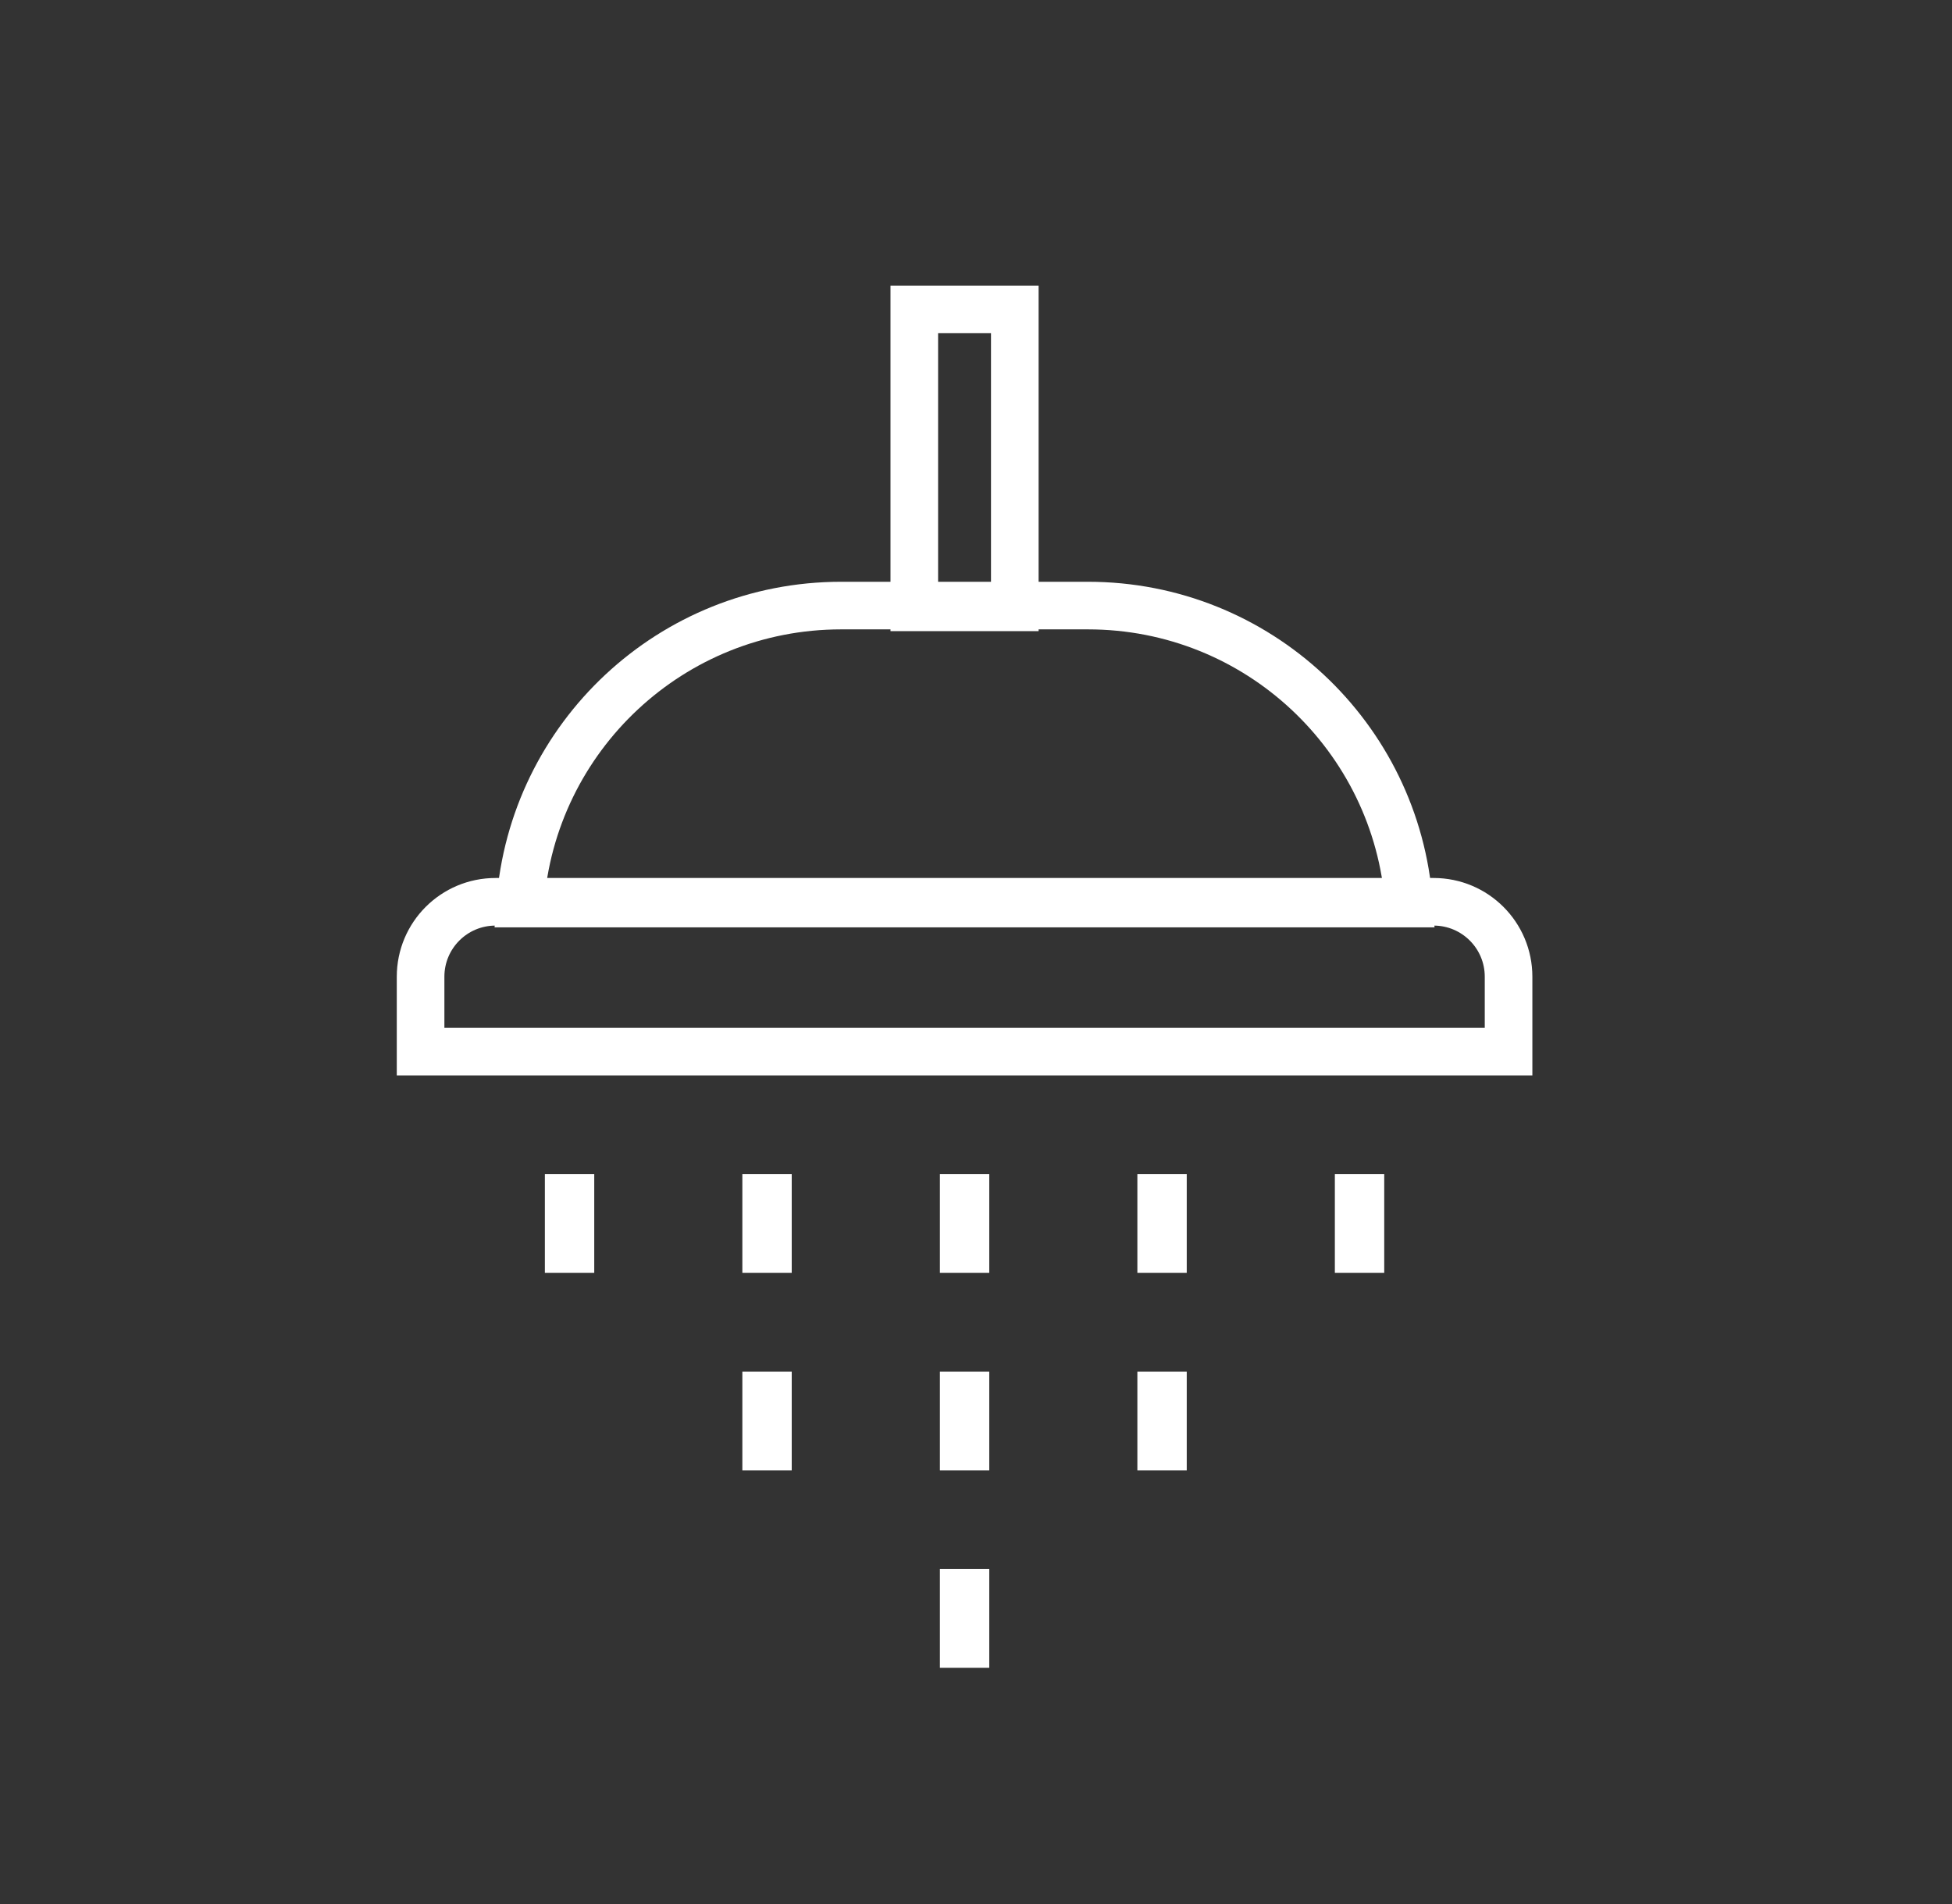
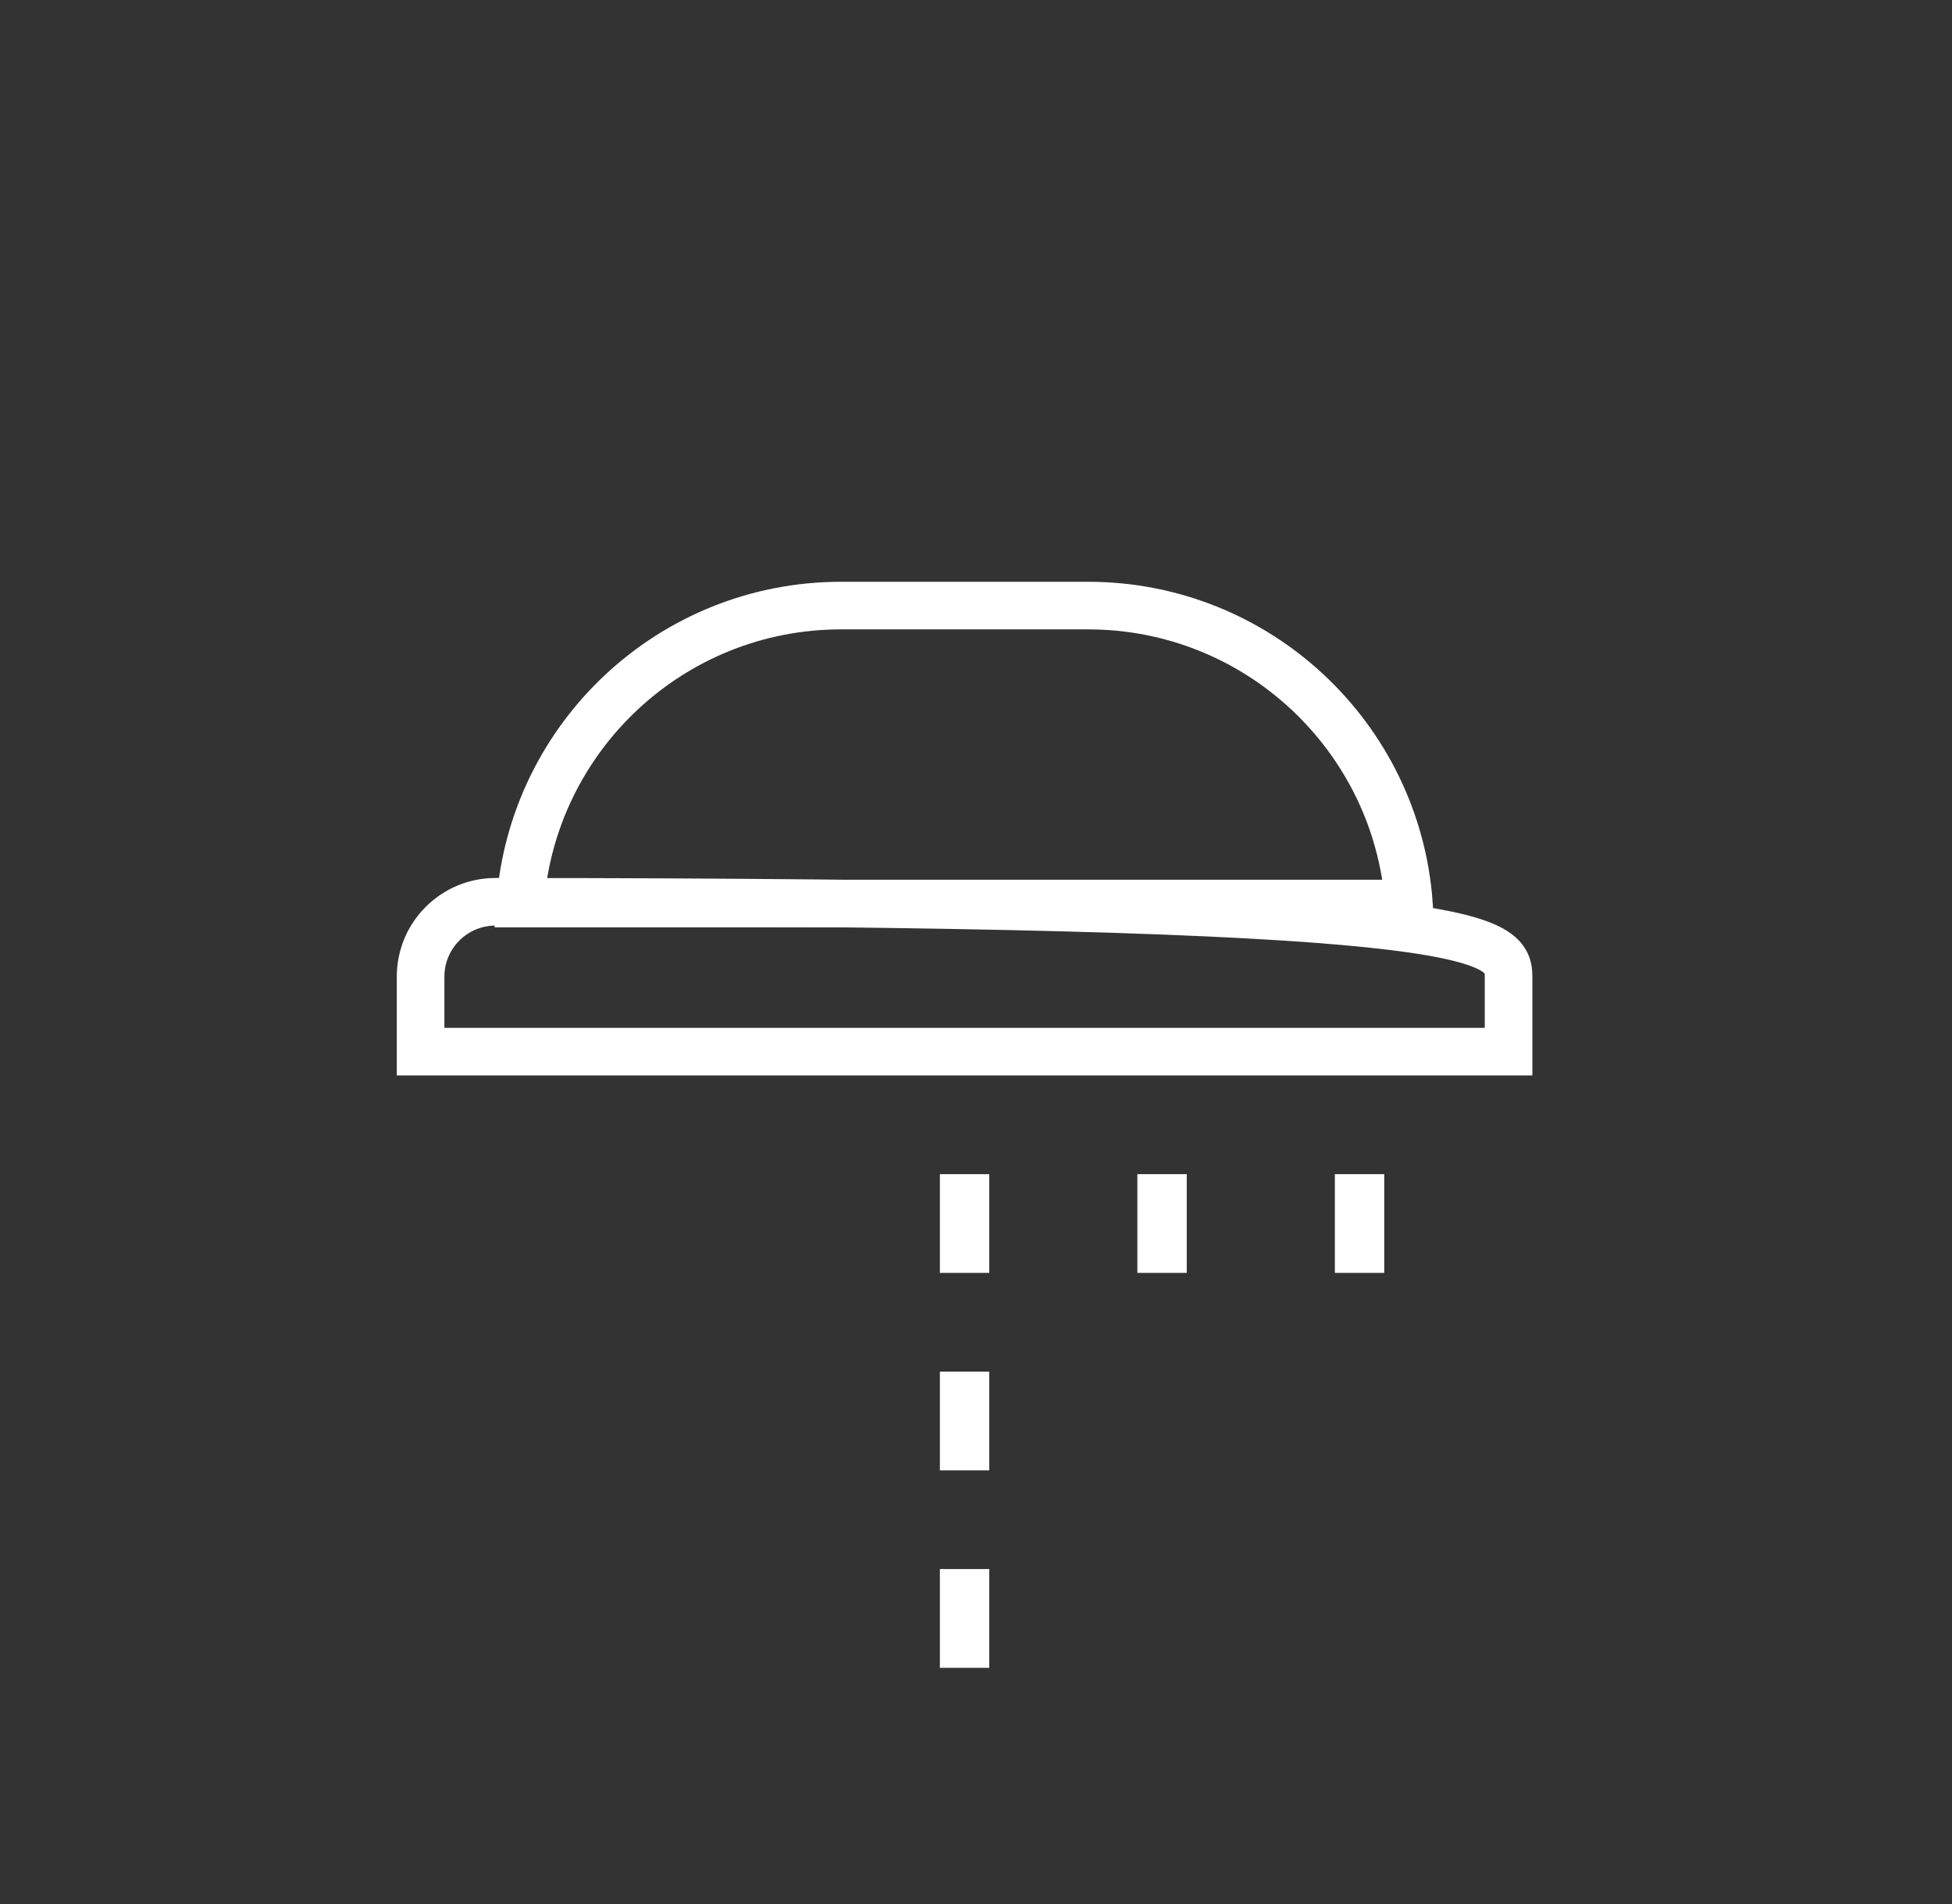
<svg xmlns="http://www.w3.org/2000/svg" width="41" height="40" viewBox="0 0 41 40" fill="none">
  <rect x="0" y="0" width="41" height="40" fill="#333333" stroke="none" />
  <path d="M10.926 18.982C11.182 15.482 14.102 12.722 17.667 12.722H22.852C26.417 12.722 29.337 15.482 29.593 18.982H10.926Z" stroke="white" />
-   <path d="M19.204 6.5H21.315V12.759H19.204V6.5Z" stroke="white" />
-   <path d="M8.834 20.519C8.834 19.649 9.538 18.945 10.408 18.945H30.112C30.982 18.945 31.686 19.649 31.686 20.519V22.093H8.834V20.519Z" stroke="white" />
+   <path d="M8.834 20.519C8.834 19.649 9.538 18.945 10.408 18.945C30.982 18.945 31.686 19.649 31.686 20.519V22.093H8.834V20.519Z" stroke="white" />
  <line x1="20.26" y1="24.667" x2="20.26" y2="26.741" stroke="white" stroke-width="1.037" />
-   <line x1="16.111" y1="24.667" x2="16.111" y2="26.741" stroke="white" stroke-width="1.037" />
-   <line x1="11.963" y1="24.667" x2="11.963" y2="26.741" stroke="white" stroke-width="1.037" />
  <line x1="20.26" y1="28.815" x2="20.26" y2="30.889" stroke="white" stroke-width="1.037" />
  <line x1="20.26" y1="32.963" x2="20.26" y2="35.038" stroke="white" stroke-width="1.037" />
  <line x1="24.408" y1="24.667" x2="24.408" y2="26.741" stroke="white" stroke-width="1.037" />
  <line x1="28.556" y1="24.667" x2="28.556" y2="26.741" stroke="white" stroke-width="1.037" />
-   <line x1="24.408" y1="28.815" x2="24.408" y2="30.889" stroke="white" stroke-width="1.037" />
-   <line x1="16.111" y1="28.815" x2="16.111" y2="30.889" stroke="white" stroke-width="1.037" />
</svg>